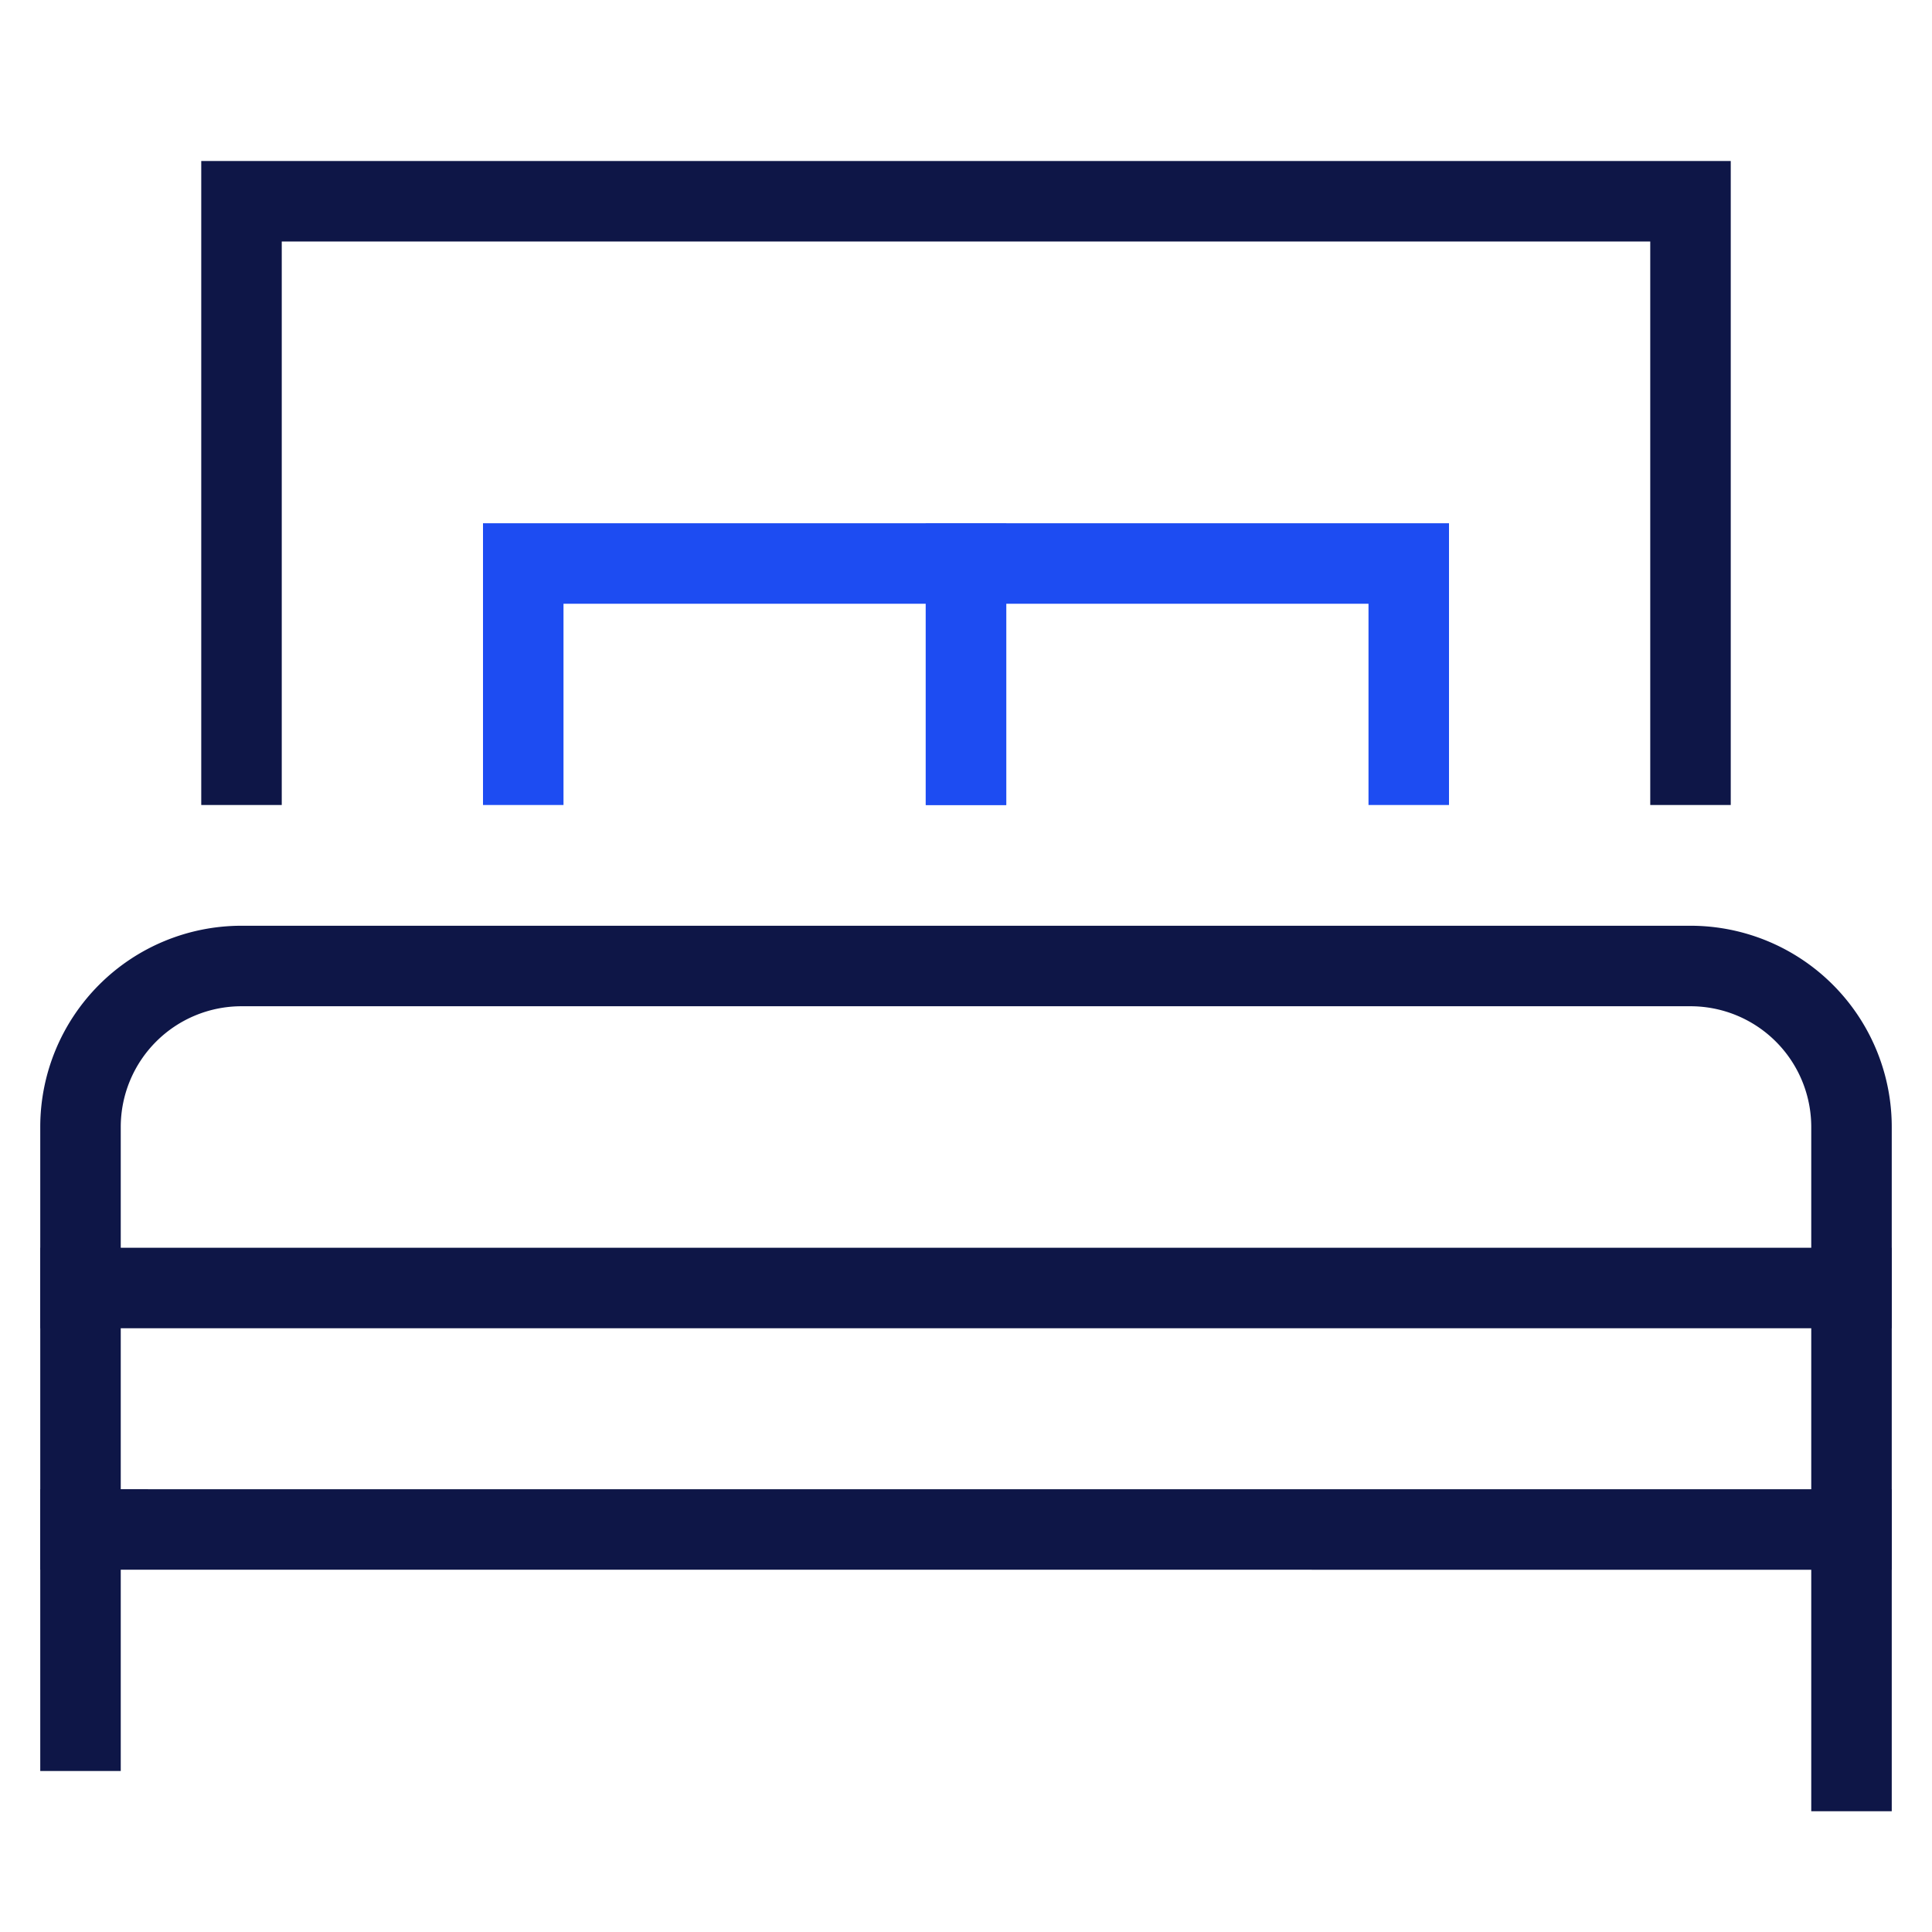
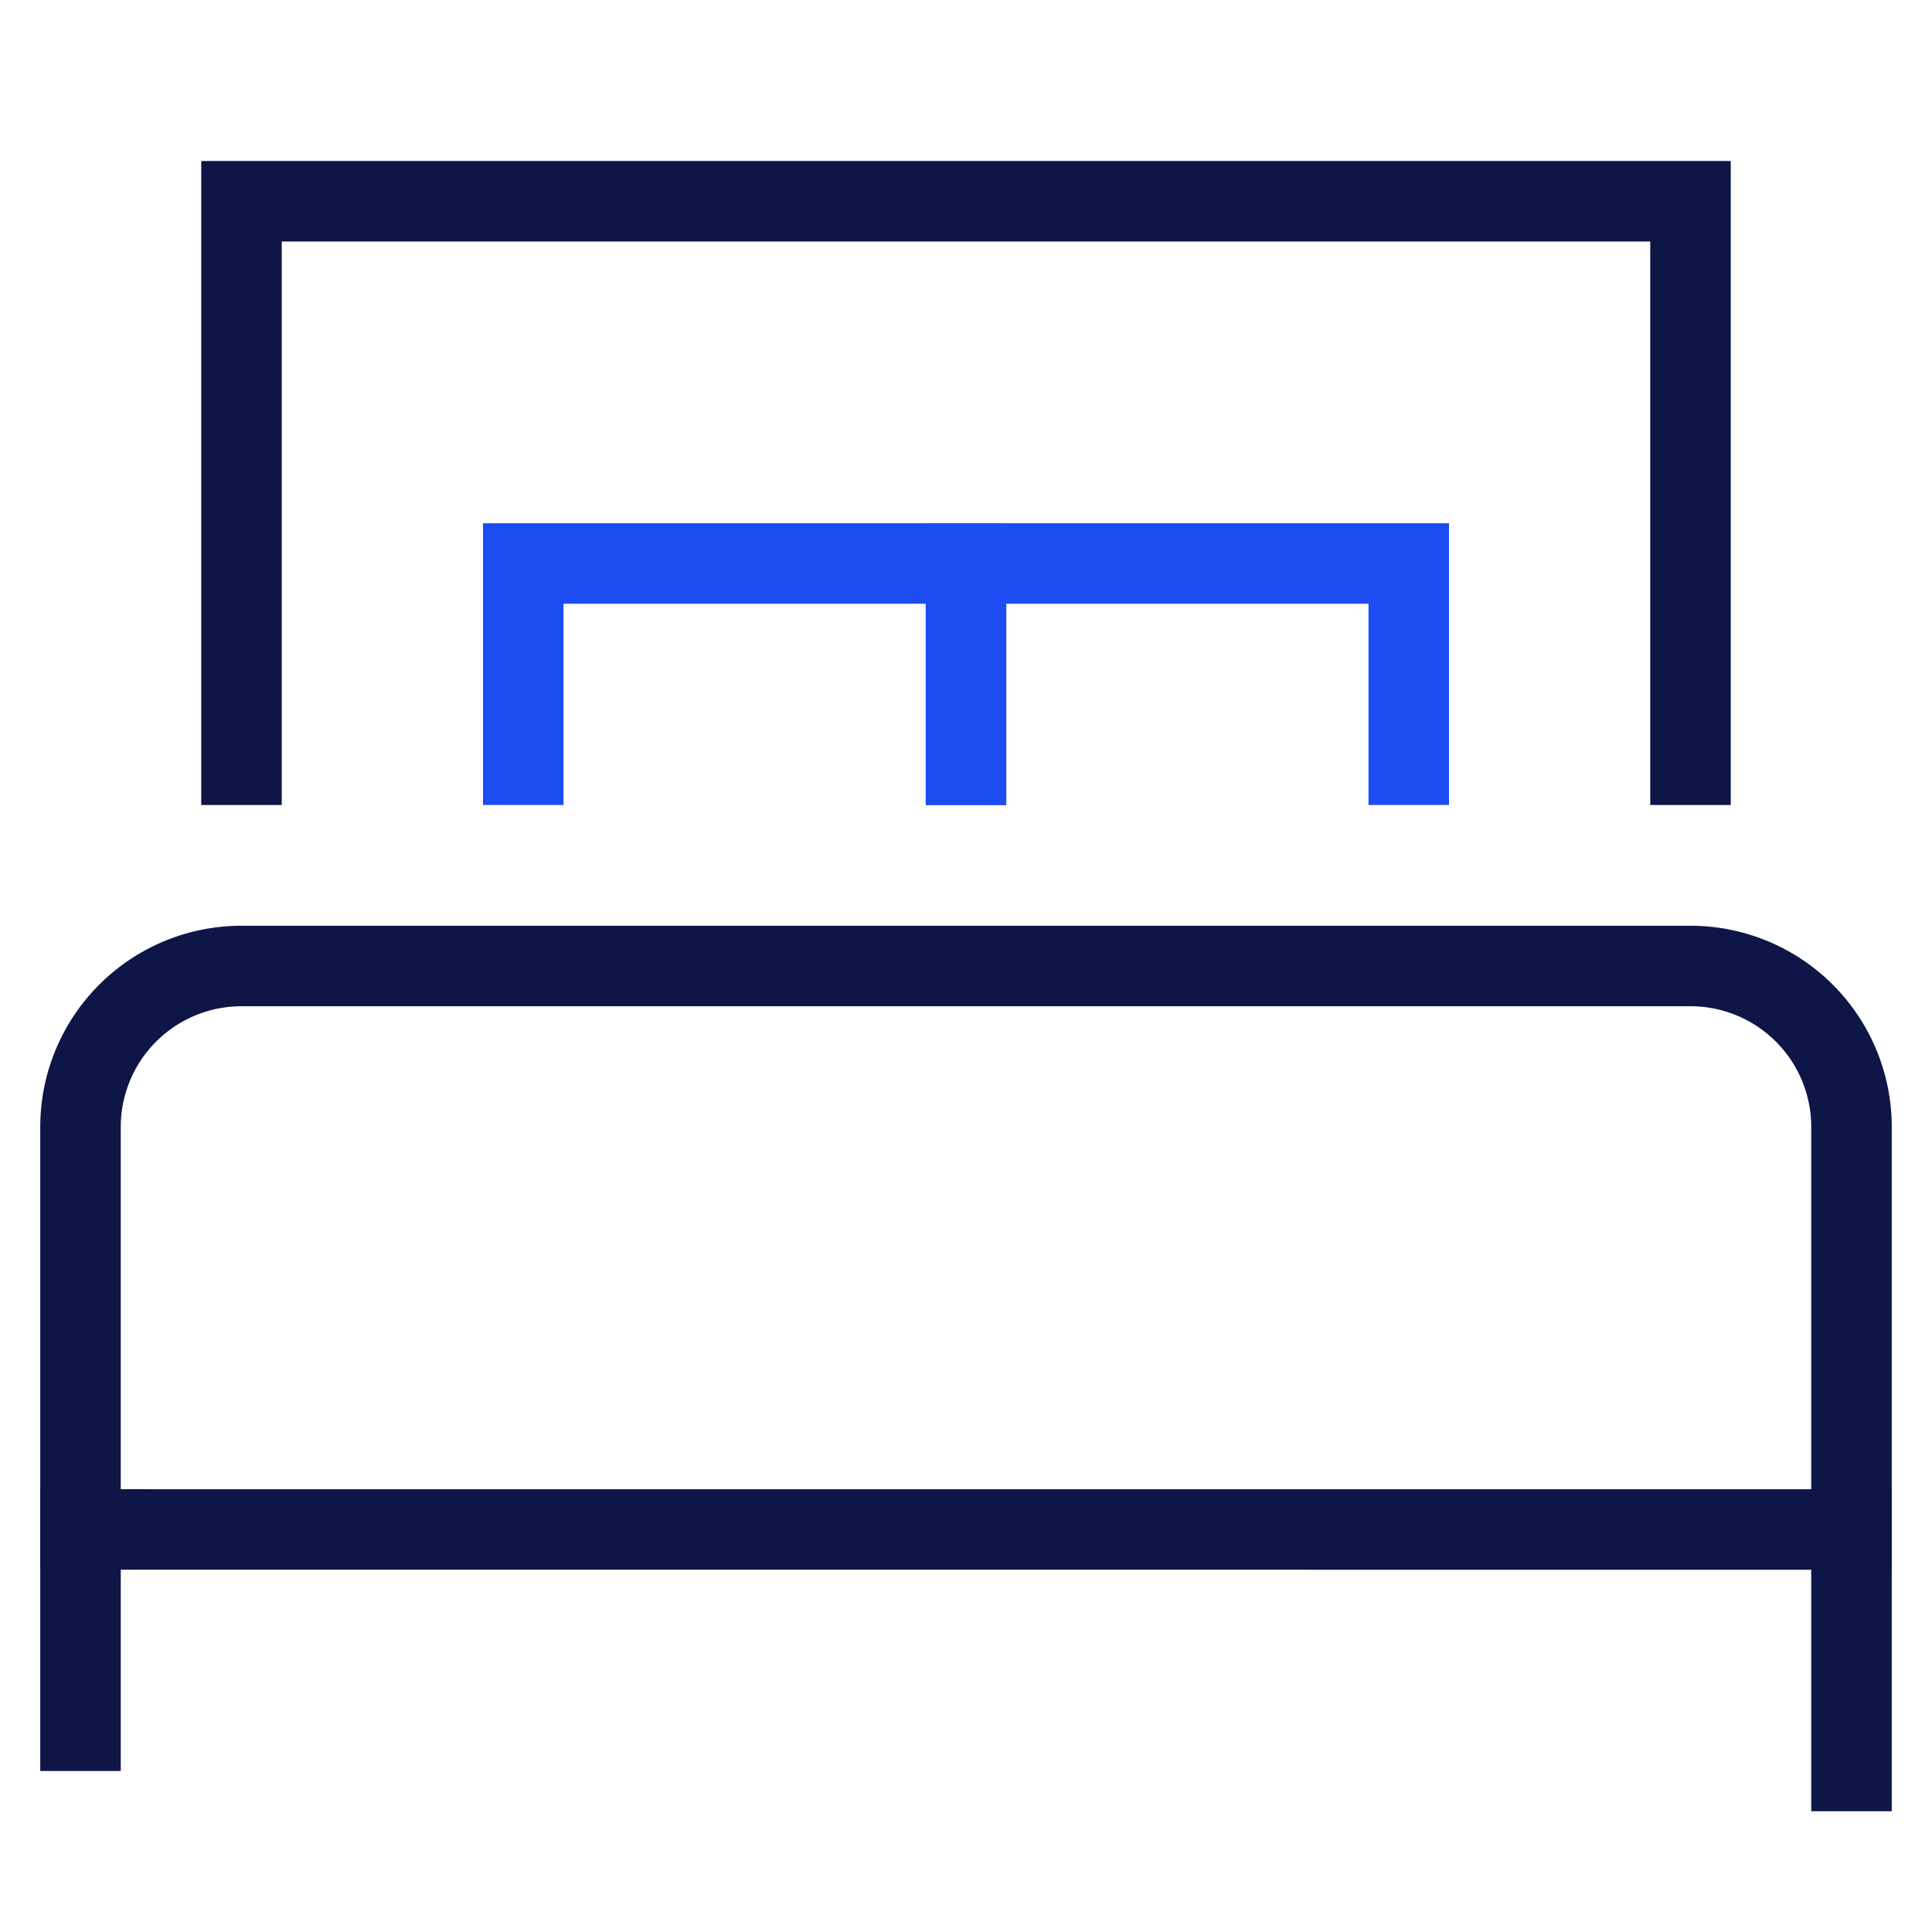
<svg xmlns="http://www.w3.org/2000/svg" width="48" height="48" viewBox="0 0 48 48">
  <g class="nc-icon-wrapper" fill="#0e1647" stroke-linecap="square" stroke-linejoin="miter" stroke-miterlimit="10">
    <path d="M46,44V28a4,4,0,0,0-4-4H6a4,4,0,0,0-4,4V43" fill="none" stroke="#0e1647" stroke-width="2" />
    <line data-cap="butt" x1="2" y1="37.999" x2="46" y2="38" fill="none" stroke="#0e1647" stroke-width="2" stroke-linecap="butt" />
    <polyline points="42 19 42 5 6 5 6 19" fill="none" stroke="#0e1647" stroke-width="2" />
    <polyline data-color="color-2" points="13 19 13 14 24 14 24 19" fill="none" stroke="#1D4CF2" stroke-width="2" />
    <polyline data-color="color-2" points="24 19 24 14 35 14 35 19" fill="none" stroke="#1D4CF2" stroke-width="2" />
-     <line data-cap="butt" x1="2" y1="32" x2="46" y2="32" fill="none" stroke="#0e1647" stroke-width="2" stroke-linecap="butt" />
  </g>
</svg>